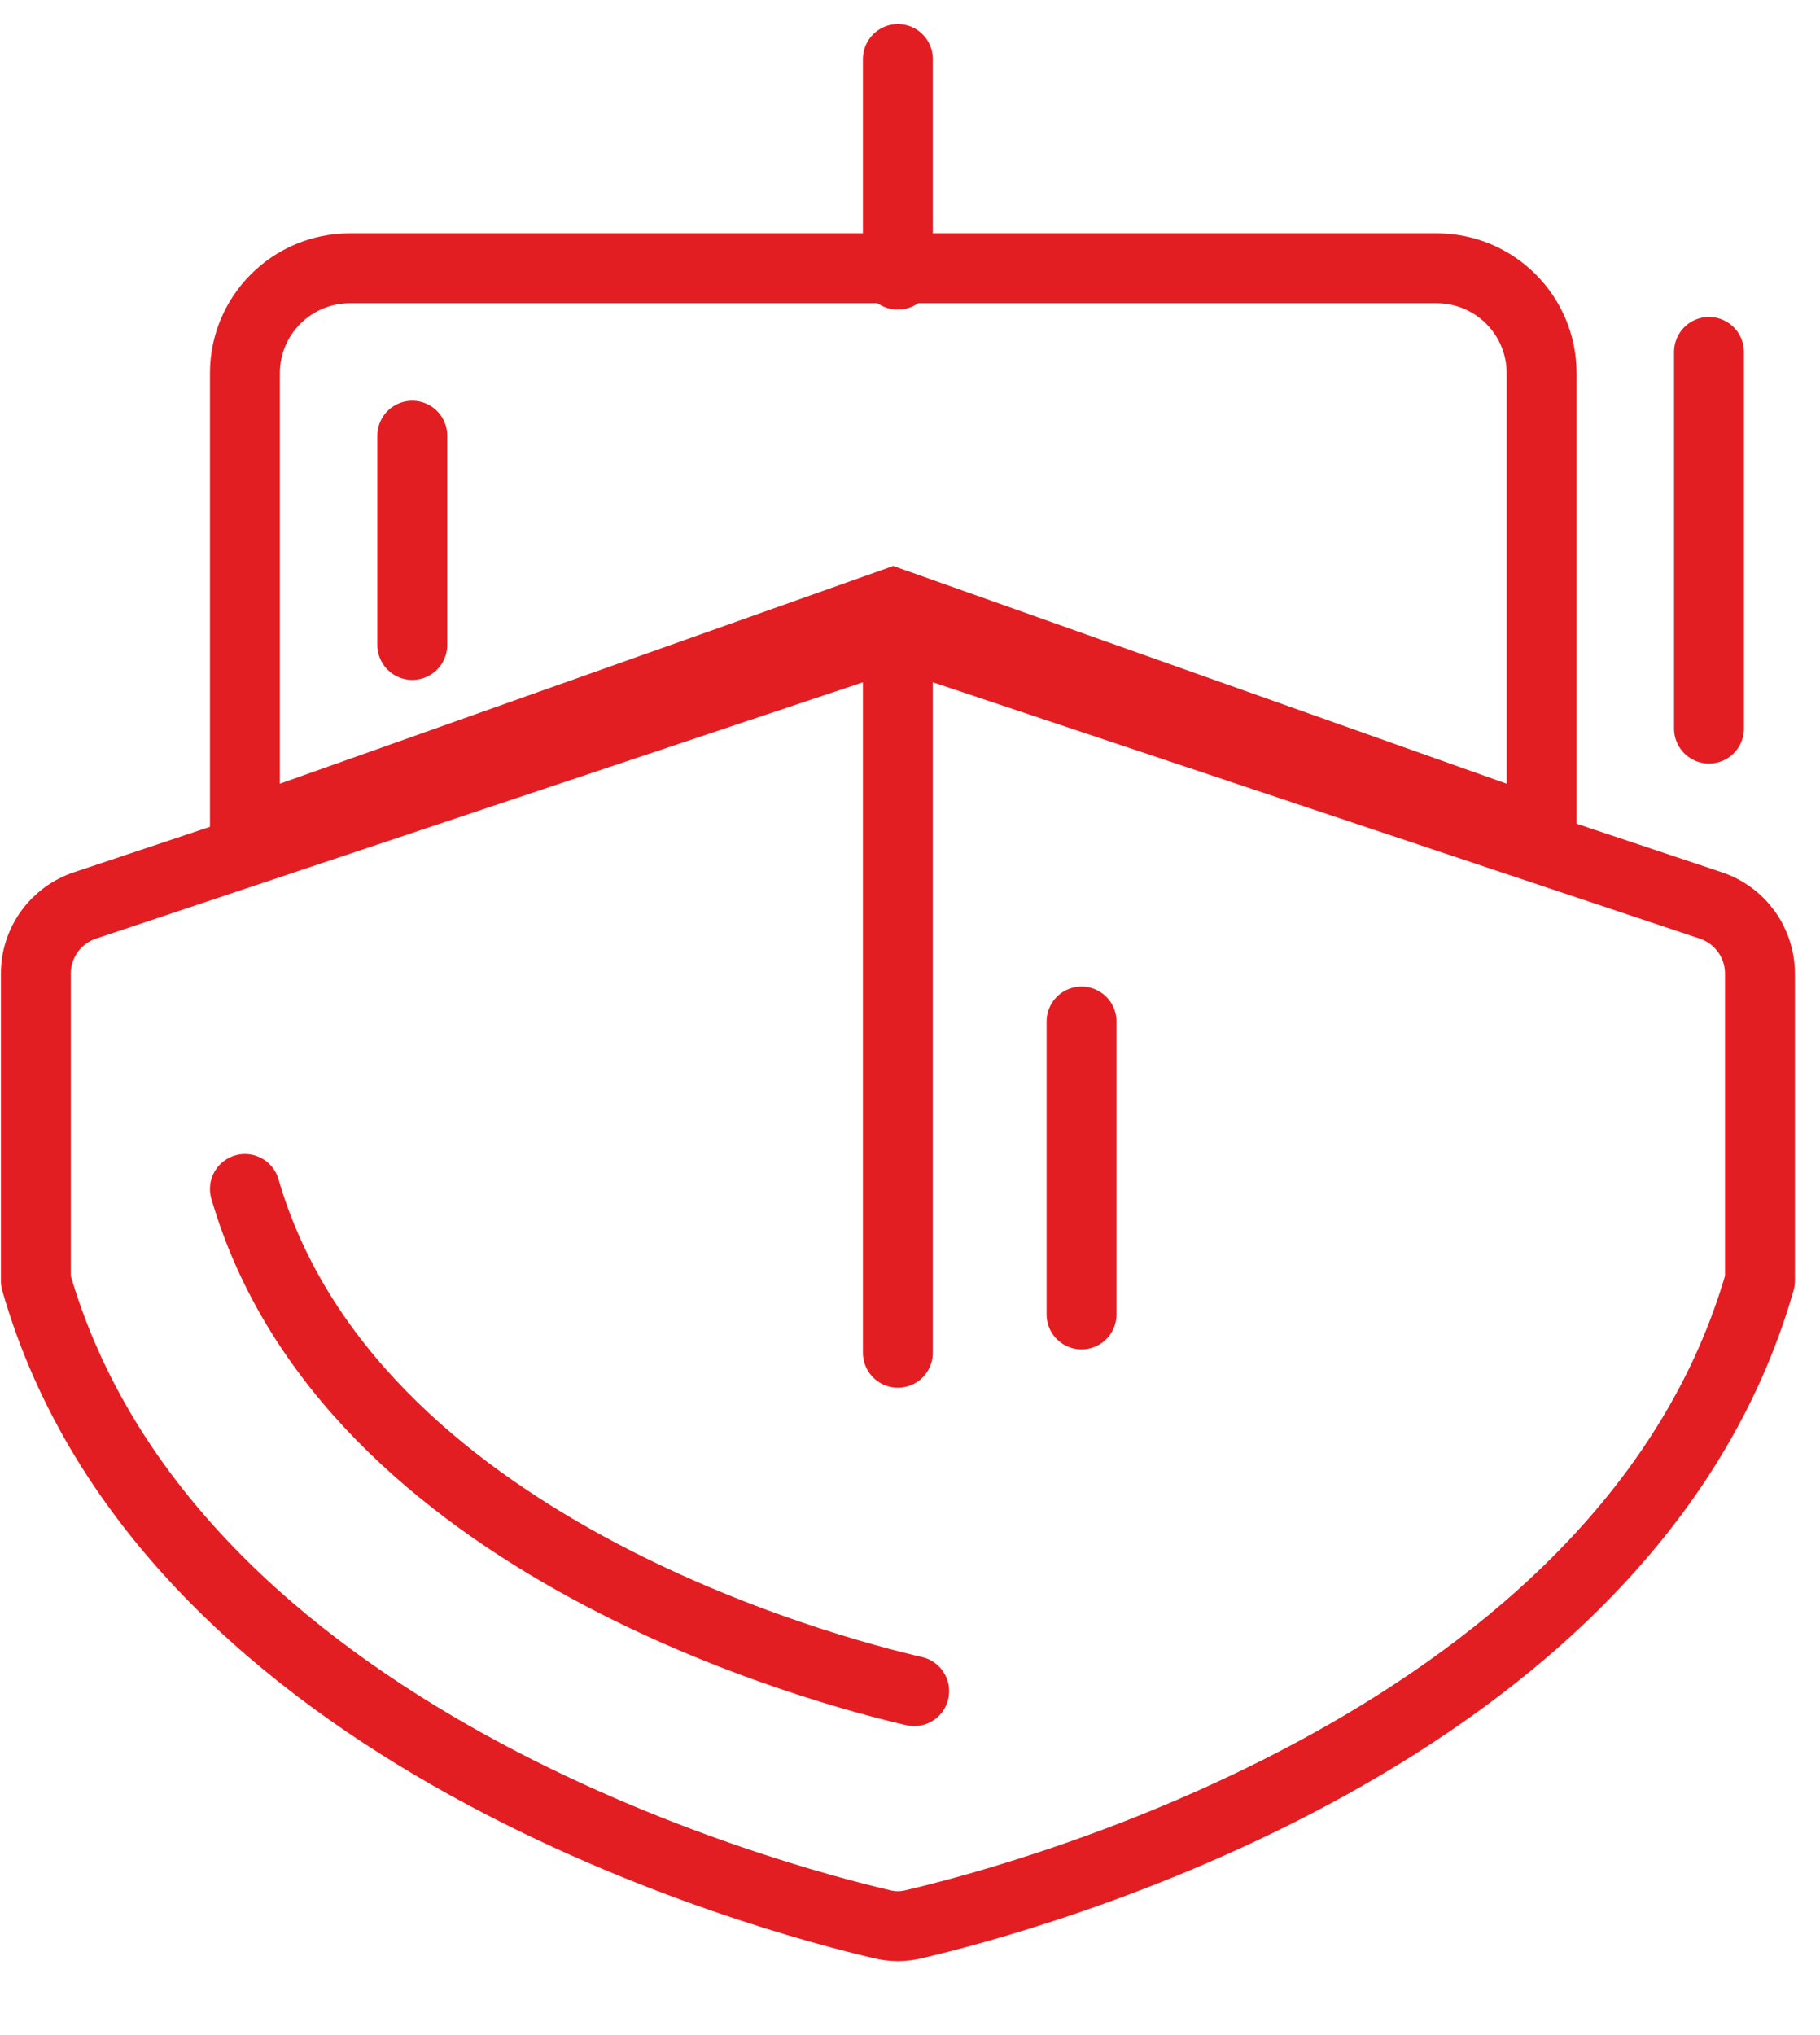
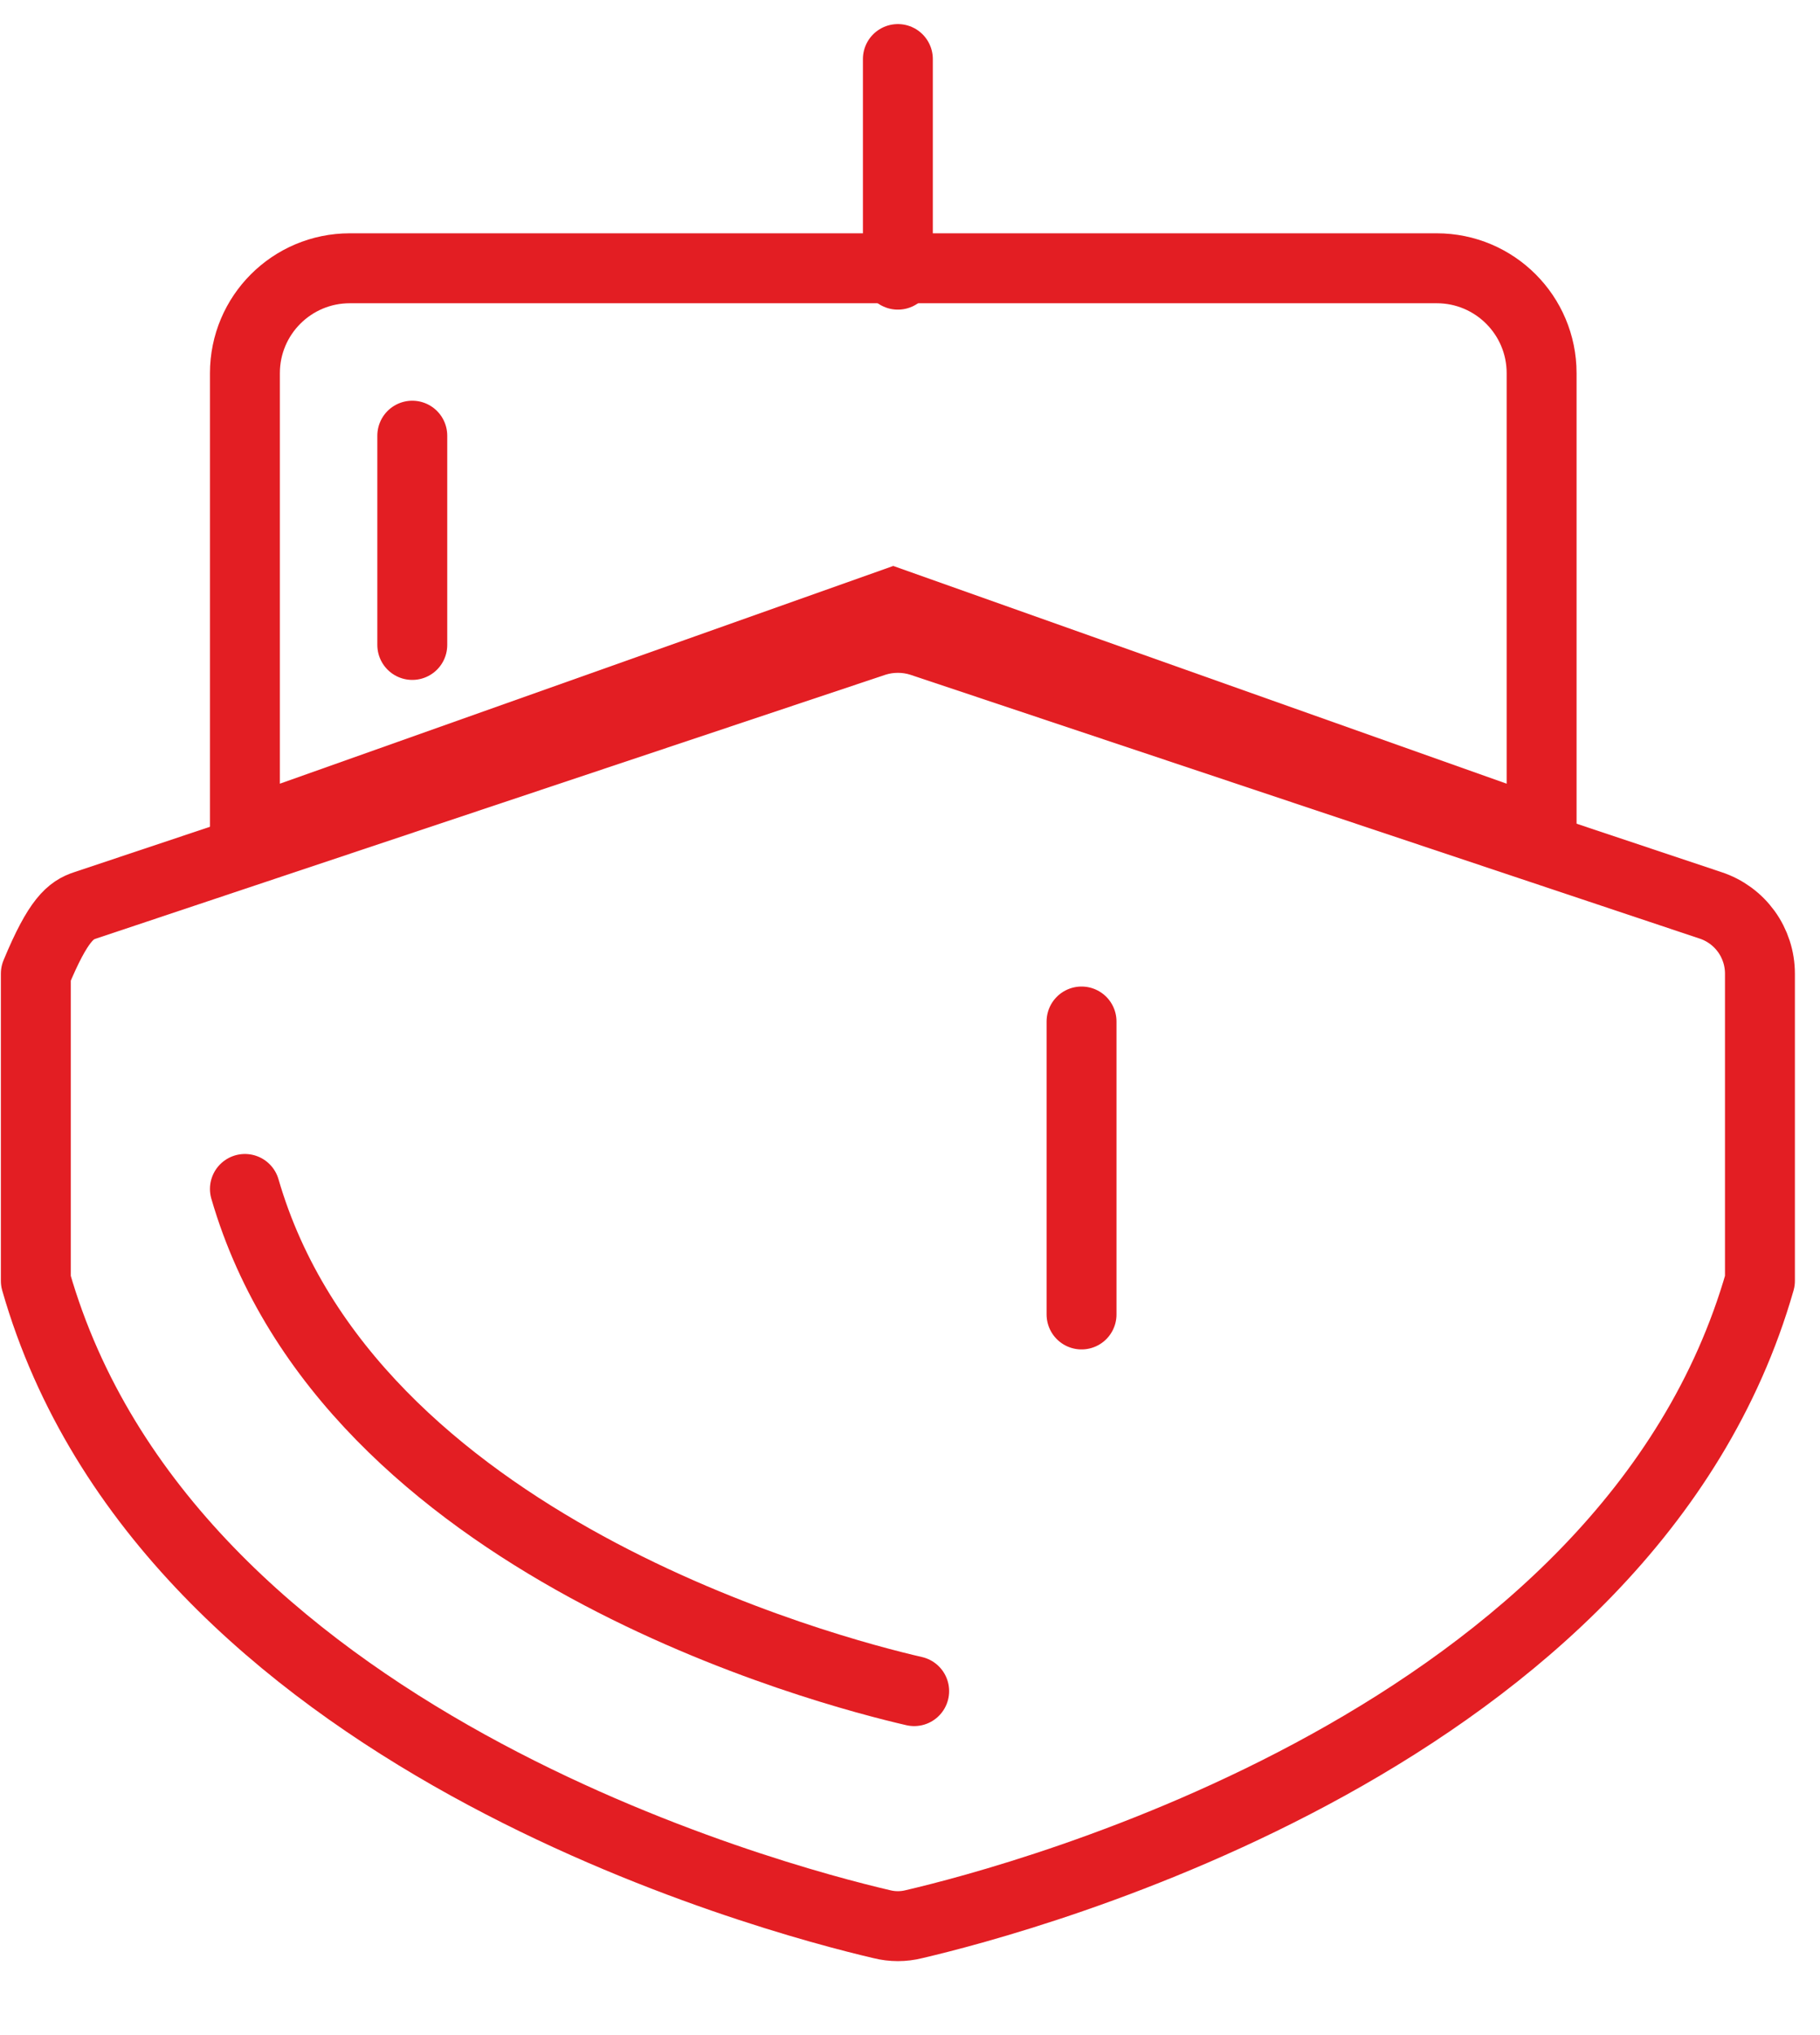
<svg xmlns="http://www.w3.org/2000/svg" width="51" height="57" viewBox="0 0 51 57" fill="none">
  <path d="M25.16 7.693V1.654" stroke="#E31E23" stroke-width="1.959" stroke-linecap="round" stroke-linejoin="round" />
-   <path d="M49.317 35.876C45.643 48.709 28.633 53.188 25.613 53.893C25.316 53.968 25.005 53.968 24.707 53.893C21.688 53.188 4.678 48.709 1.004 35.876V27.27C1.004 26.846 1.138 26.433 1.386 26.09C1.635 25.747 1.985 25.49 2.388 25.358L24.531 17.96C24.941 17.834 25.38 17.834 25.79 17.96L47.933 25.358C48.336 25.49 48.686 25.747 48.935 26.09C49.183 26.433 49.317 26.846 49.317 27.27V35.876Z" stroke="#E31E23" stroke-width="1.959" stroke-linecap="round" stroke-linejoin="round" />
+   <path d="M49.317 35.876C45.643 48.709 28.633 53.188 25.613 53.893C25.316 53.968 25.005 53.968 24.707 53.893C21.688 53.188 4.678 48.709 1.004 35.876V27.27C1.635 25.747 1.985 25.49 2.388 25.358L24.531 17.96C24.941 17.834 25.38 17.834 25.79 17.96L47.933 25.358C48.336 25.49 48.686 25.747 48.935 26.09C49.183 26.433 49.317 26.846 49.317 27.27V35.876Z" stroke="#E31E23" stroke-width="1.959" stroke-linecap="round" stroke-linejoin="round" />
  <path d="M25.617 47.366C23.228 46.816 9.77 43.319 6.863 33.301" stroke="#E31E23" stroke-width="1.959" stroke-linecap="round" stroke-linejoin="round" />
  <path d="M6.863 10.452V23.337L25.031 16.891L43.199 23.337V10.452C43.199 8.829 41.883 7.514 40.26 7.514H9.802C8.179 7.514 6.863 8.829 6.863 10.452Z" stroke="#E31E23" stroke-width="1.959" />
-   <path d="M25.16 37.889V17.859" stroke="#E31E23" stroke-width="1.959" stroke-linecap="round" stroke-linejoin="round" />
  <path d="M30.307 36.816L30.307 28.611" stroke="#E31E23" stroke-width="1.959" stroke-linecap="round" stroke-linejoin="round" />
  <path d="M11.553 18.064V12.203" stroke="#E31E23" stroke-width="1.959" stroke-linecap="round" stroke-linejoin="round" />
-   <path d="M47.889 20.407V9.857" stroke="#E31E23" stroke-width="1.959" stroke-linecap="round" stroke-linejoin="round" />
</svg>